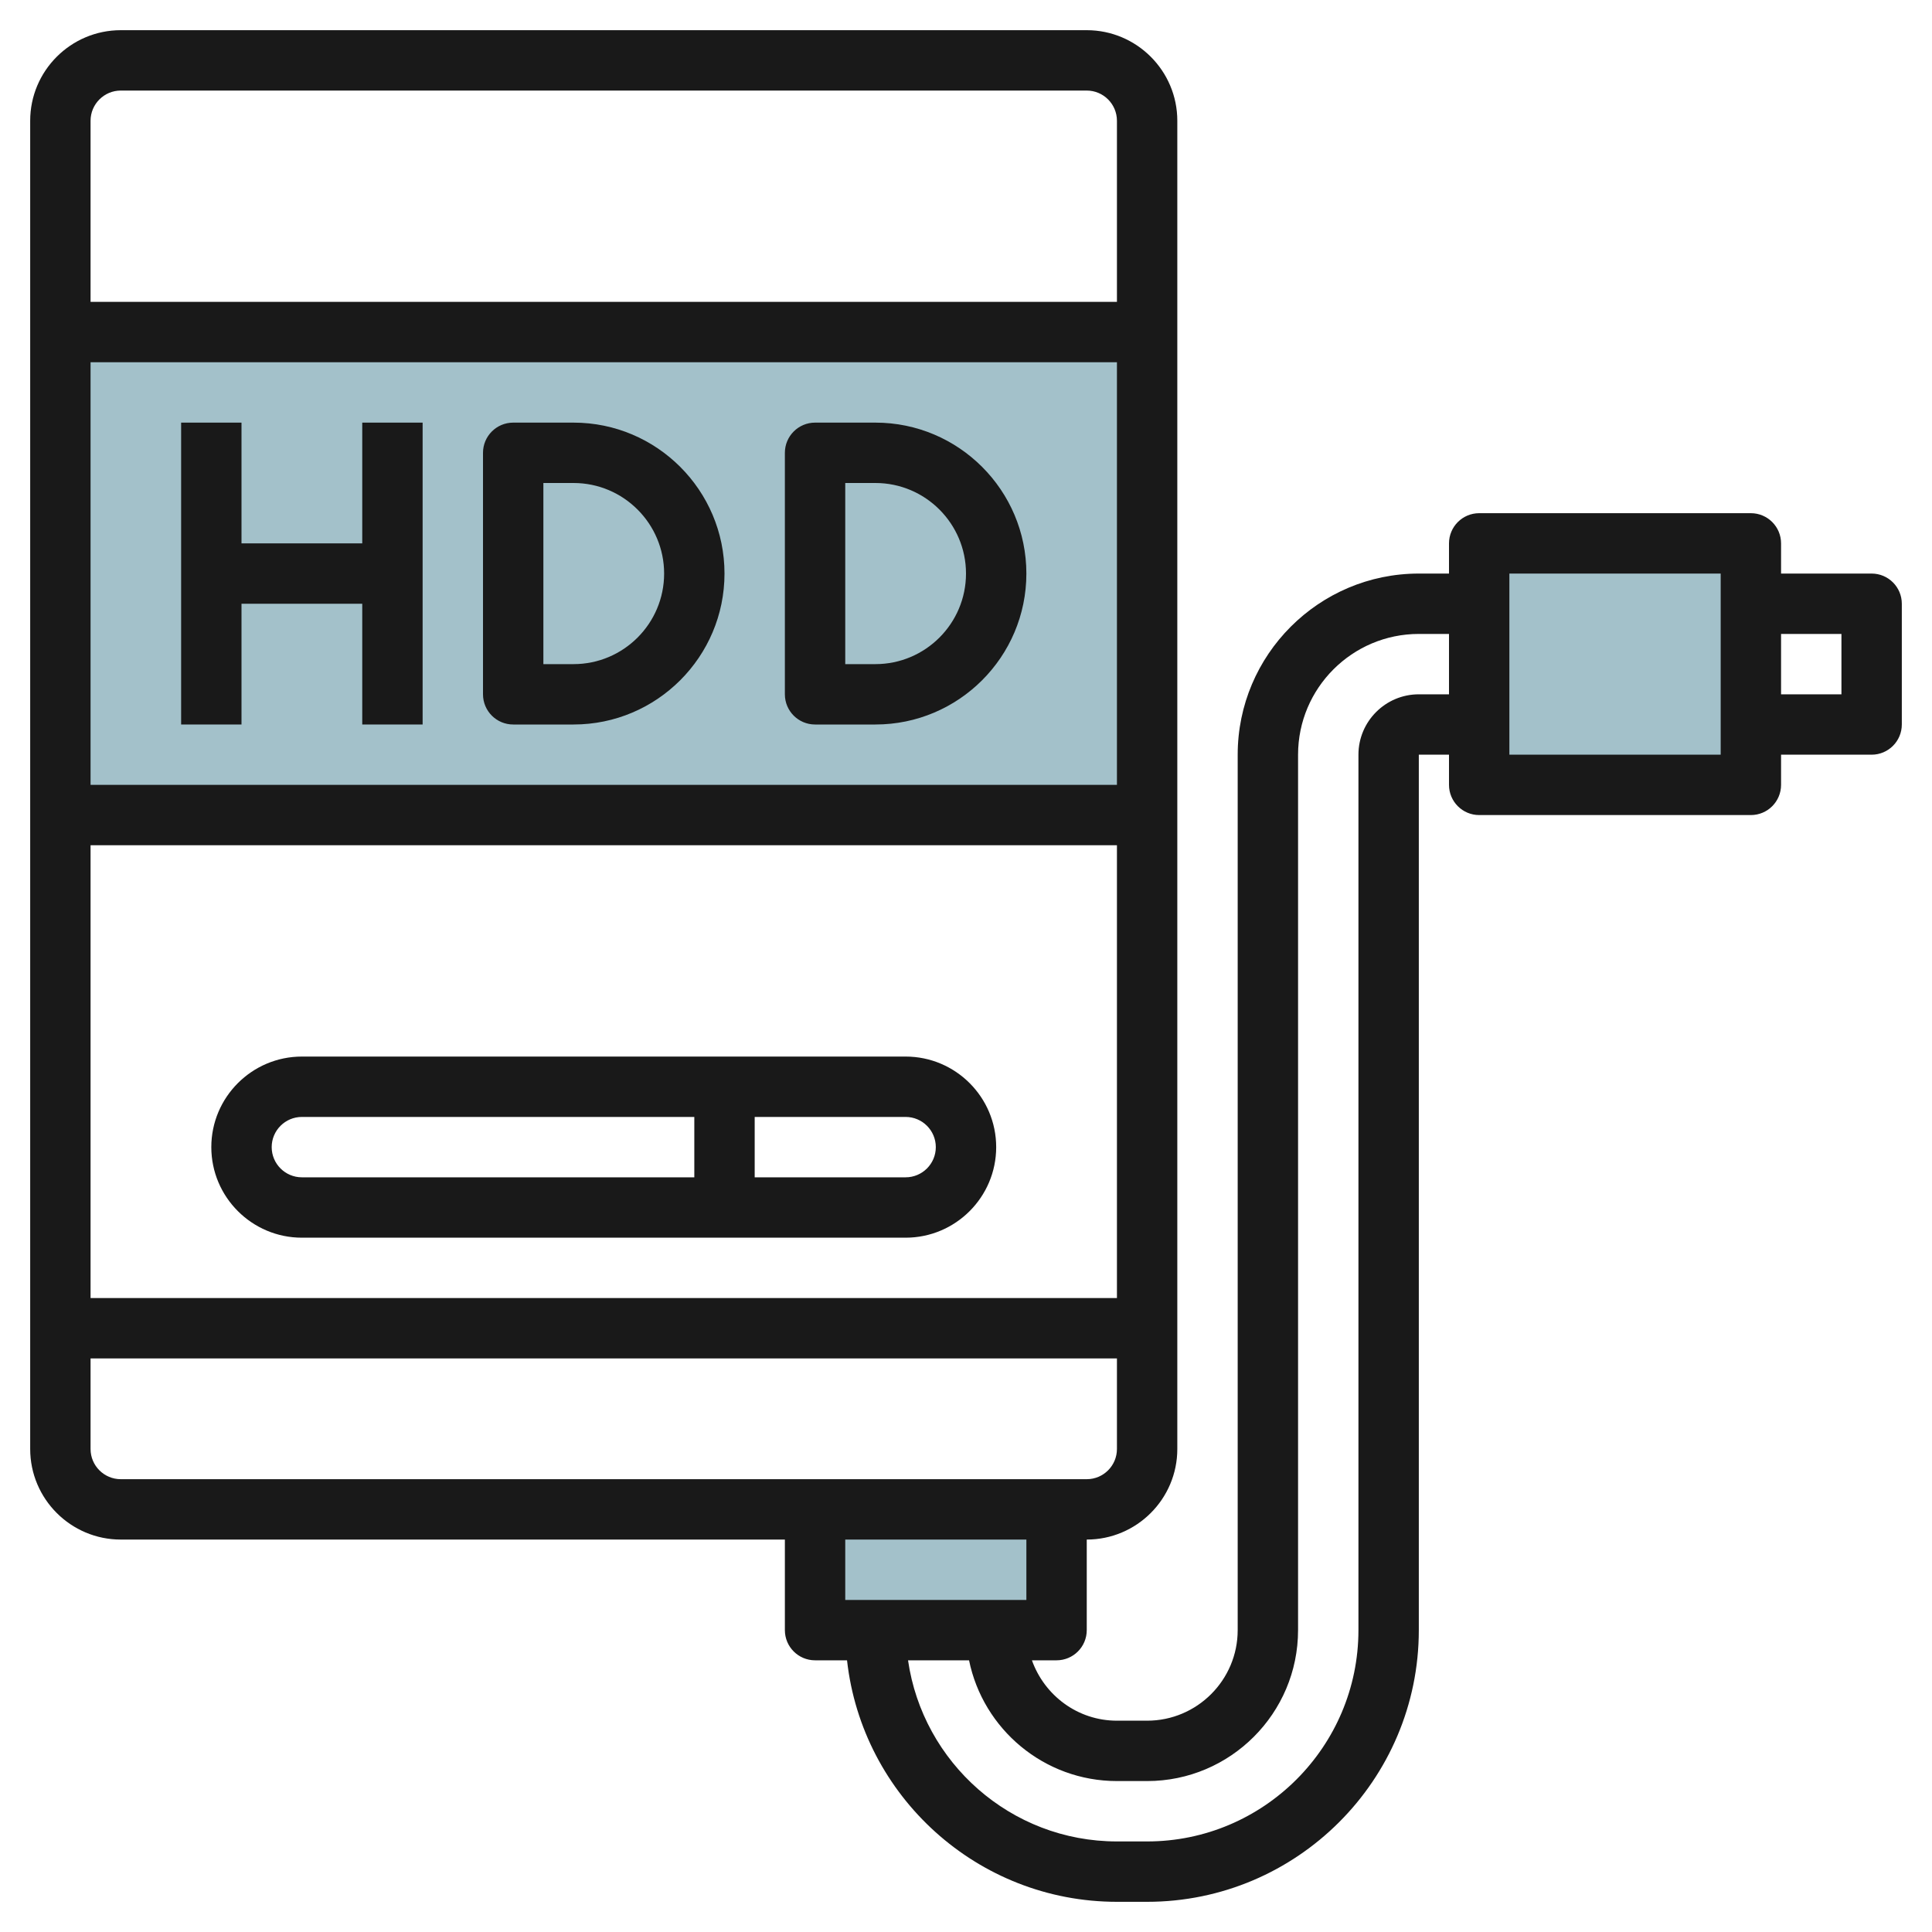
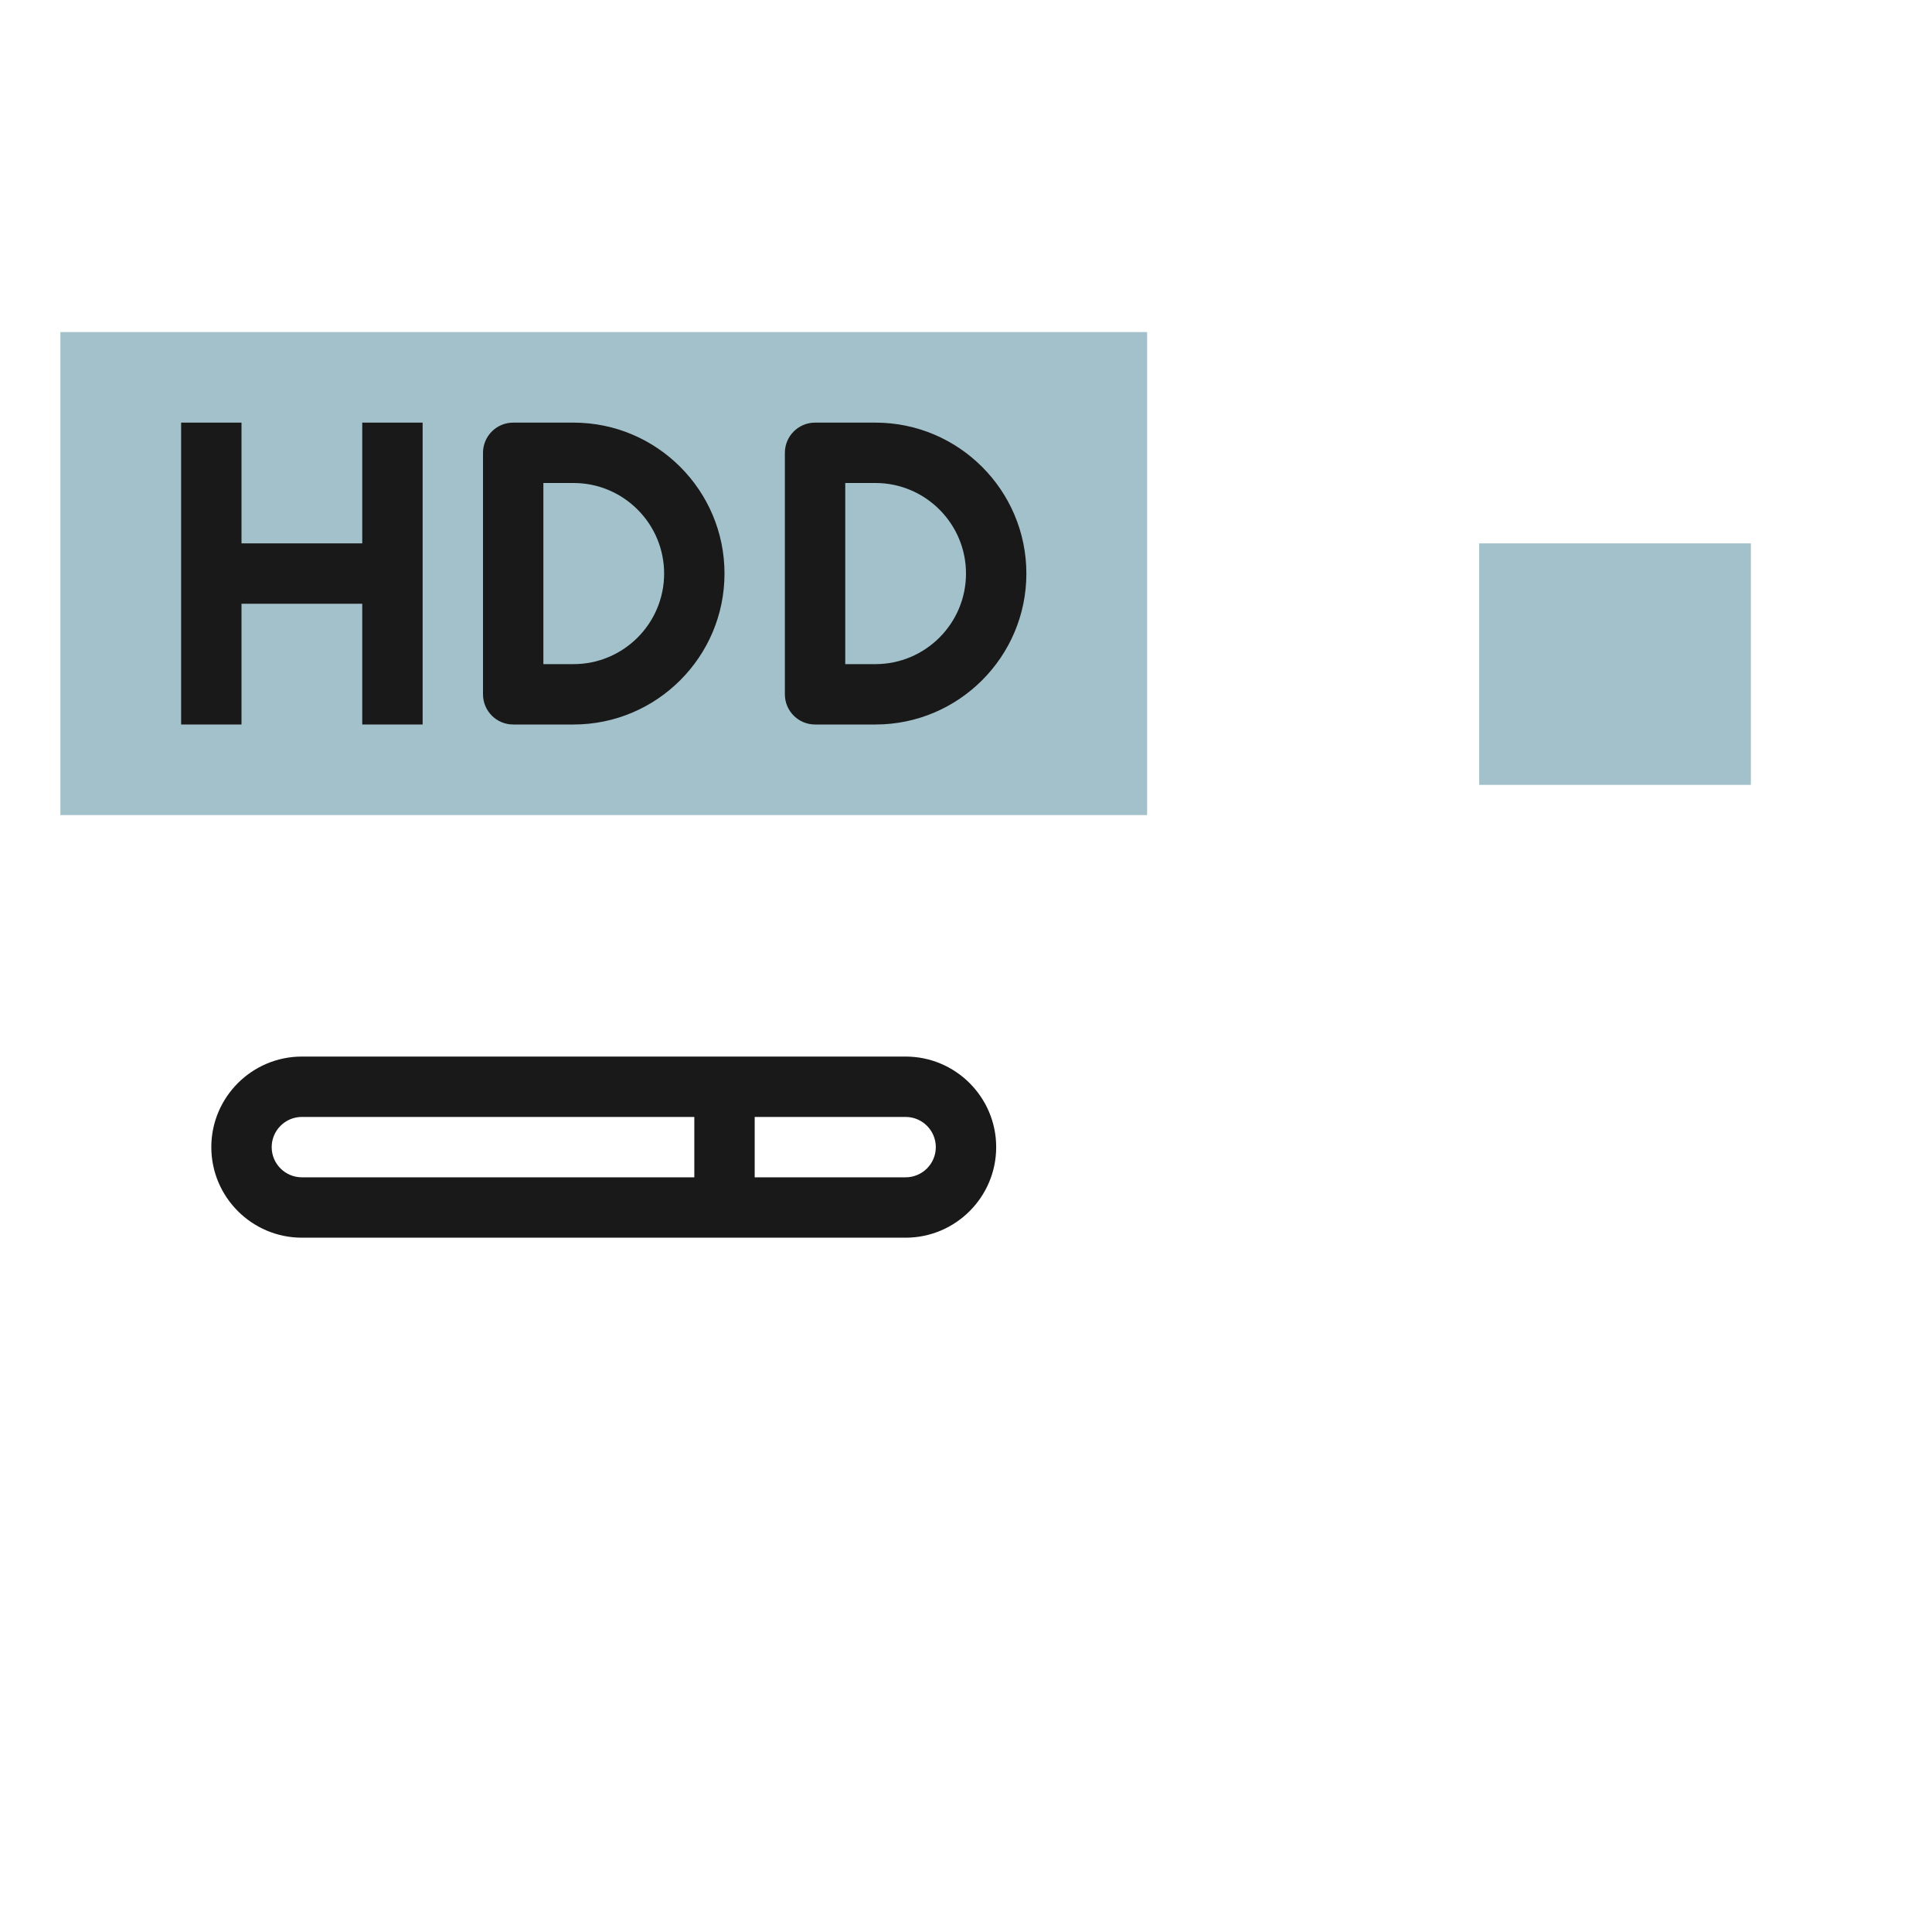
<svg xmlns="http://www.w3.org/2000/svg" id="Layer_3" enable-background="new 0 0 64 64" height="512" viewBox="0 0 64 64" width="512">
  <g>
    <g fill="#a3c1ca">
      <path d="m49 18h9v8h-9z" />
-       <path d="m27 50h8v4h-8z" />
      <path d="m2 11h36v16h-36z" />
    </g>
    <g fill="#191919">
      <path d="m12 18h-4v-4h-2v10h2v-4h4v4h2v-10h-2z" />
      <path d="m19 14h-2c-.552 0-1 .448-1 1v8c0 .552.448 1 1 1h2c2.757 0 5-2.243 5-5s-2.243-5-5-5zm0 8h-1v-6h1c1.654 0 3 1.346 3 3s-1.346 3-3 3z" />
      <path d="m29 14h-2c-.552 0-1 .448-1 1v8c0 .552.448 1 1 1h2c2.757 0 5-2.243 5-5s-2.243-5-5-5zm0 8h-1v-6h1c1.654 0 3 1.346 3 3s-1.346 3-3 3z" />
-       <path d="m62 19h-3v-1c0-.552-.448-1-1-1h-9c-.552 0-1 .448-1 1v1h-1c-3.309 0-6 2.691-6 6v29c0 1.654-1.346 3-3 3h-1c-1.302 0-2.402-.839-2.816-2h.816c.552 0 1-.447 1-1v-3c1.654 0 3-1.346 3-3v-44c0-1.654-1.346-3-3-3h-32c-1.654 0-3 1.346-3 3v44c0 1.654 1.346 3 3 3h22v3c0 .553.448 1 1 1h1.059c.5 4.493 4.317 8 8.941 8h1c4.962 0 9-4.037 9-9v-29h1v1c0 .552.448 1 1 1h9c.552 0 1-.448 1-1v-1h3c.552 0 1-.448 1-1v-4c0-.552-.448-1-1-1zm-25 9v15h-34v-15zm-34-2v-14h34v14zm1-23h32c.551 0 1 .449 1 1v6h-34v-6c0-.551.449-1 1-1zm-1 45v-3h34v3c0 .552-.449 1-1 1h-32c-.551 0-1-.448-1-1zm31 3v2h-6v-2zm13-28c-1.103 0-2 .897-2 2v29c0 3.859-3.14 7-7 7h-1c-3.519 0-6.432-2.614-6.92-6h2.021c.465 2.279 2.484 4 4.899 4h1c2.757 0 5-2.243 5-5v-29c0-2.206 1.794-4 4-4h1v2zm10 2h-7v-6h7zm4-2h-2v-2h2z" />
      <path d="m10 41h20c1.654 0 3-1.346 3-3s-1.346-3-3-3h-20c-1.654 0-3 1.346-3 3s1.346 3 3 3zm21-3c0 .552-.449 1-1 1h-5v-2h5c.551 0 1 .448 1 1zm-21-1h13v2h-13c-.551 0-1-.448-1-1s.449-1 1-1z" />
    </g>
  </g>
</svg>